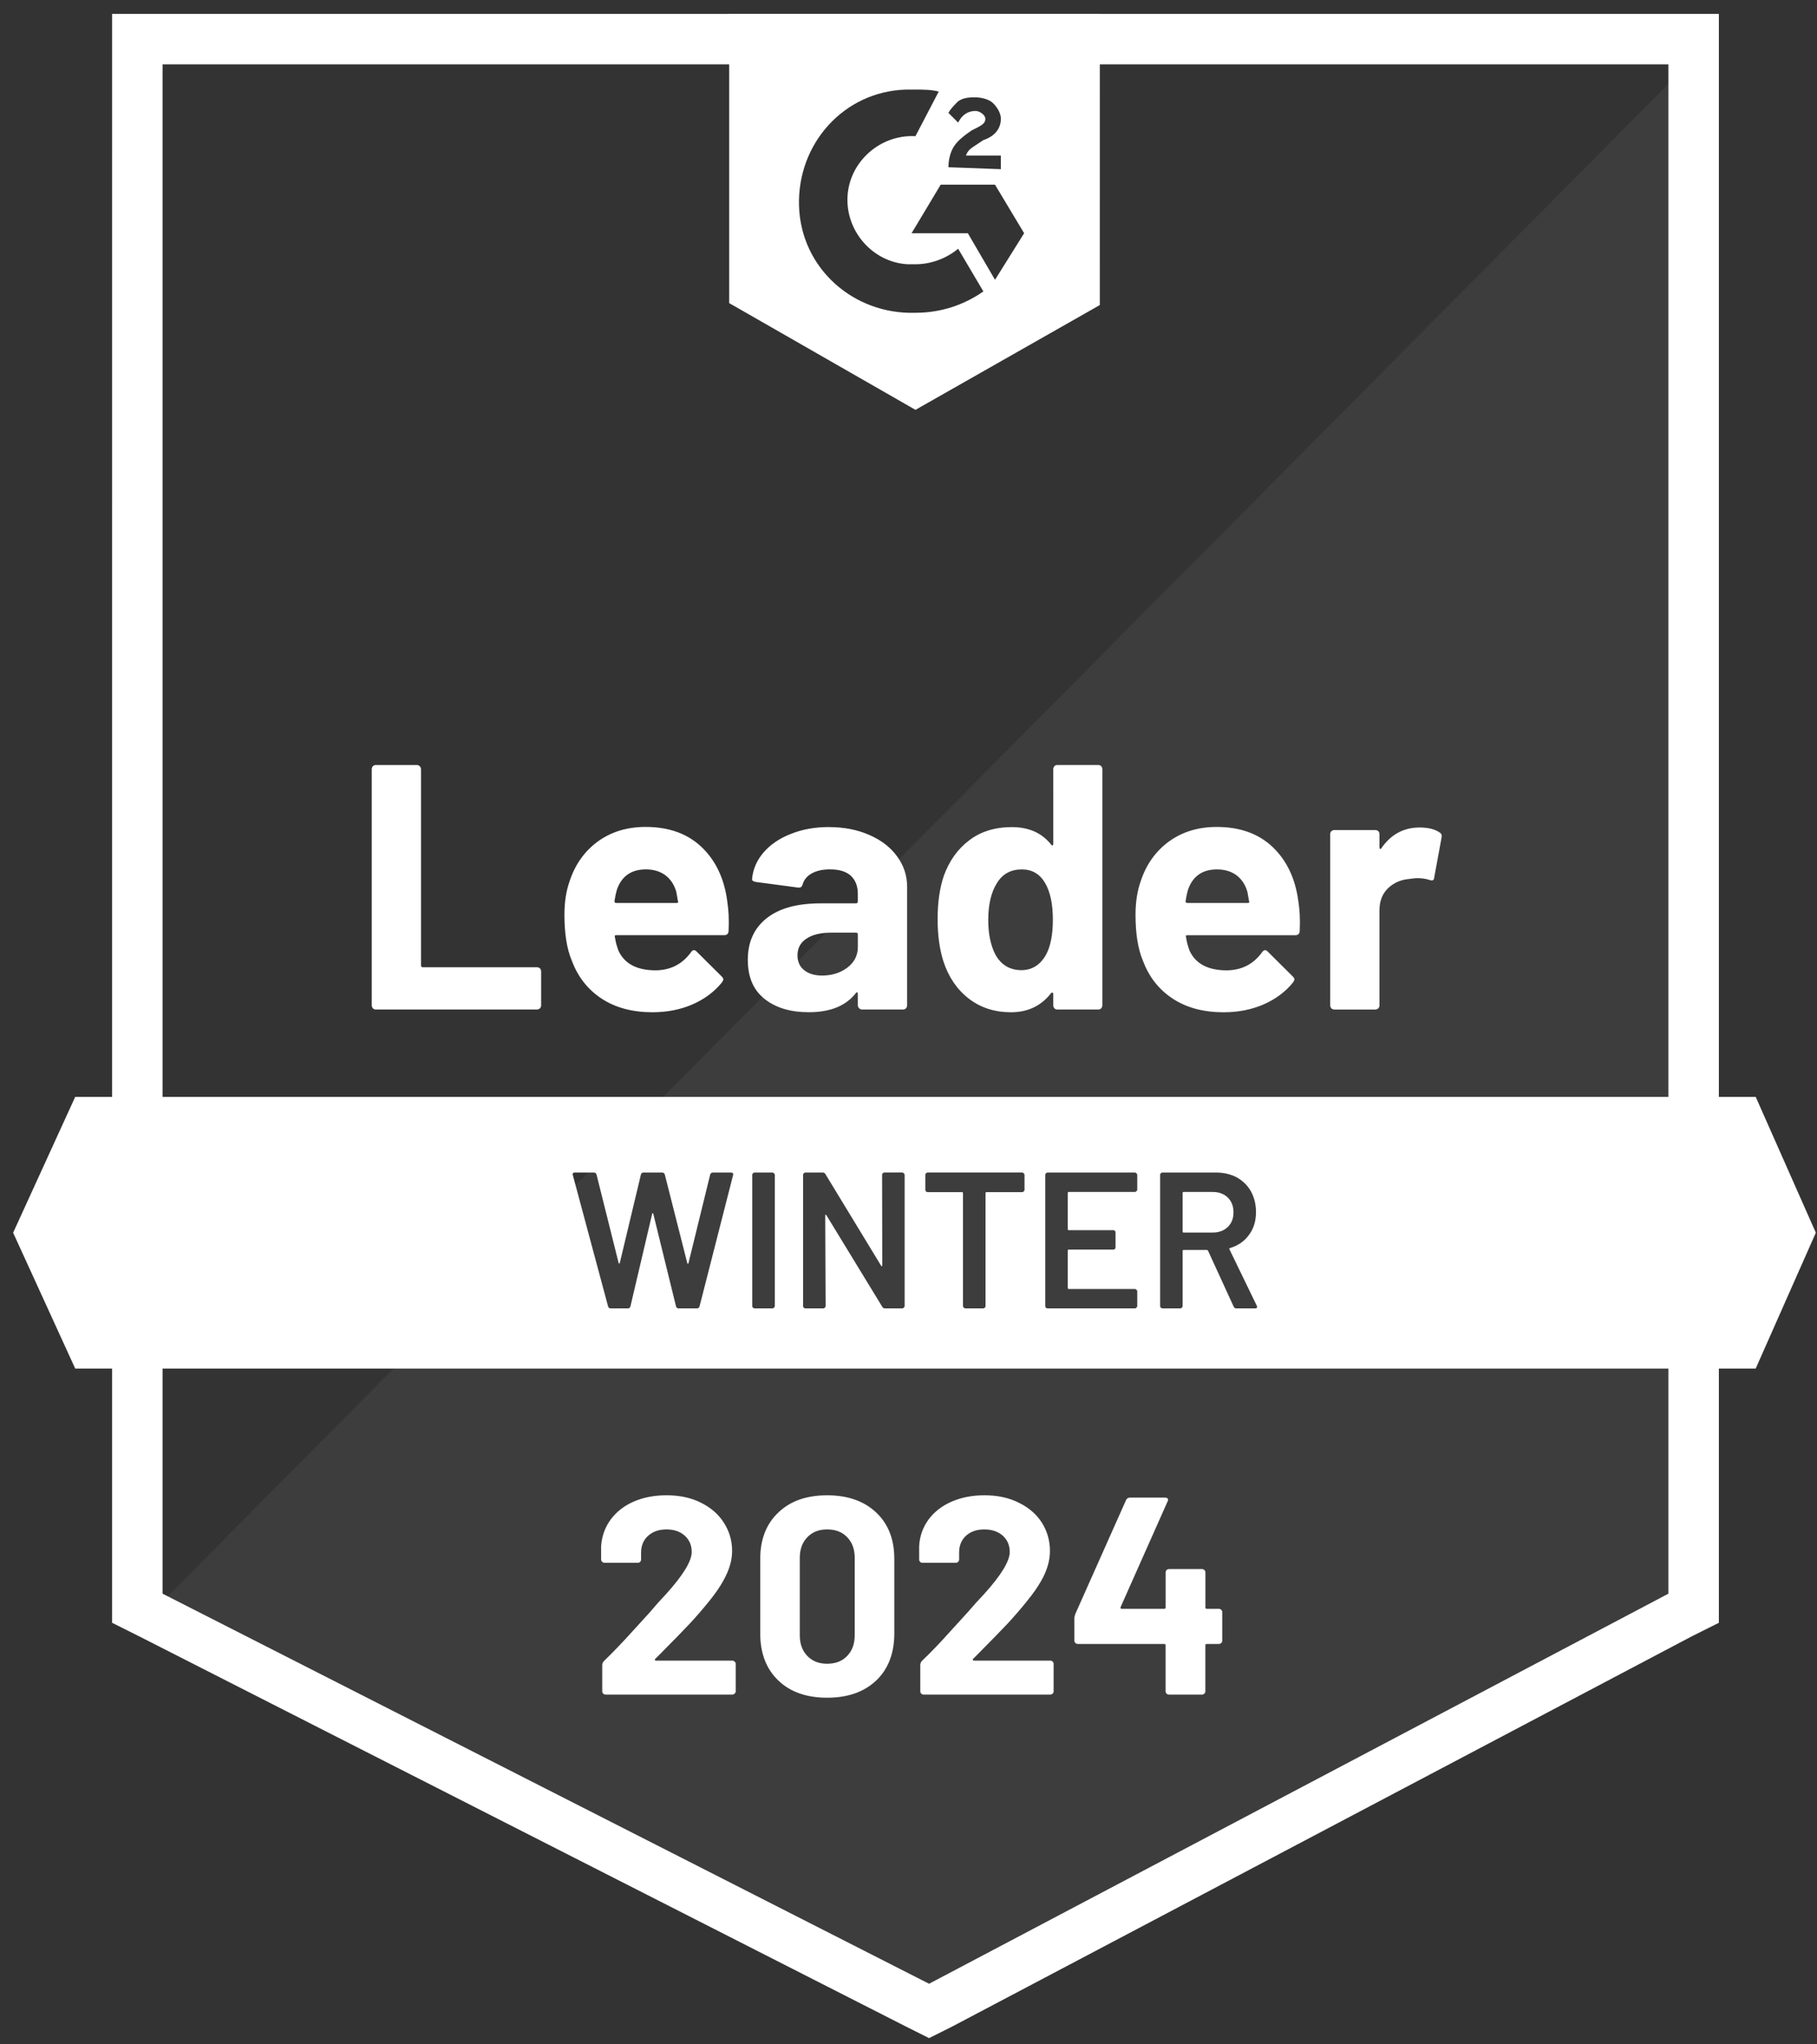
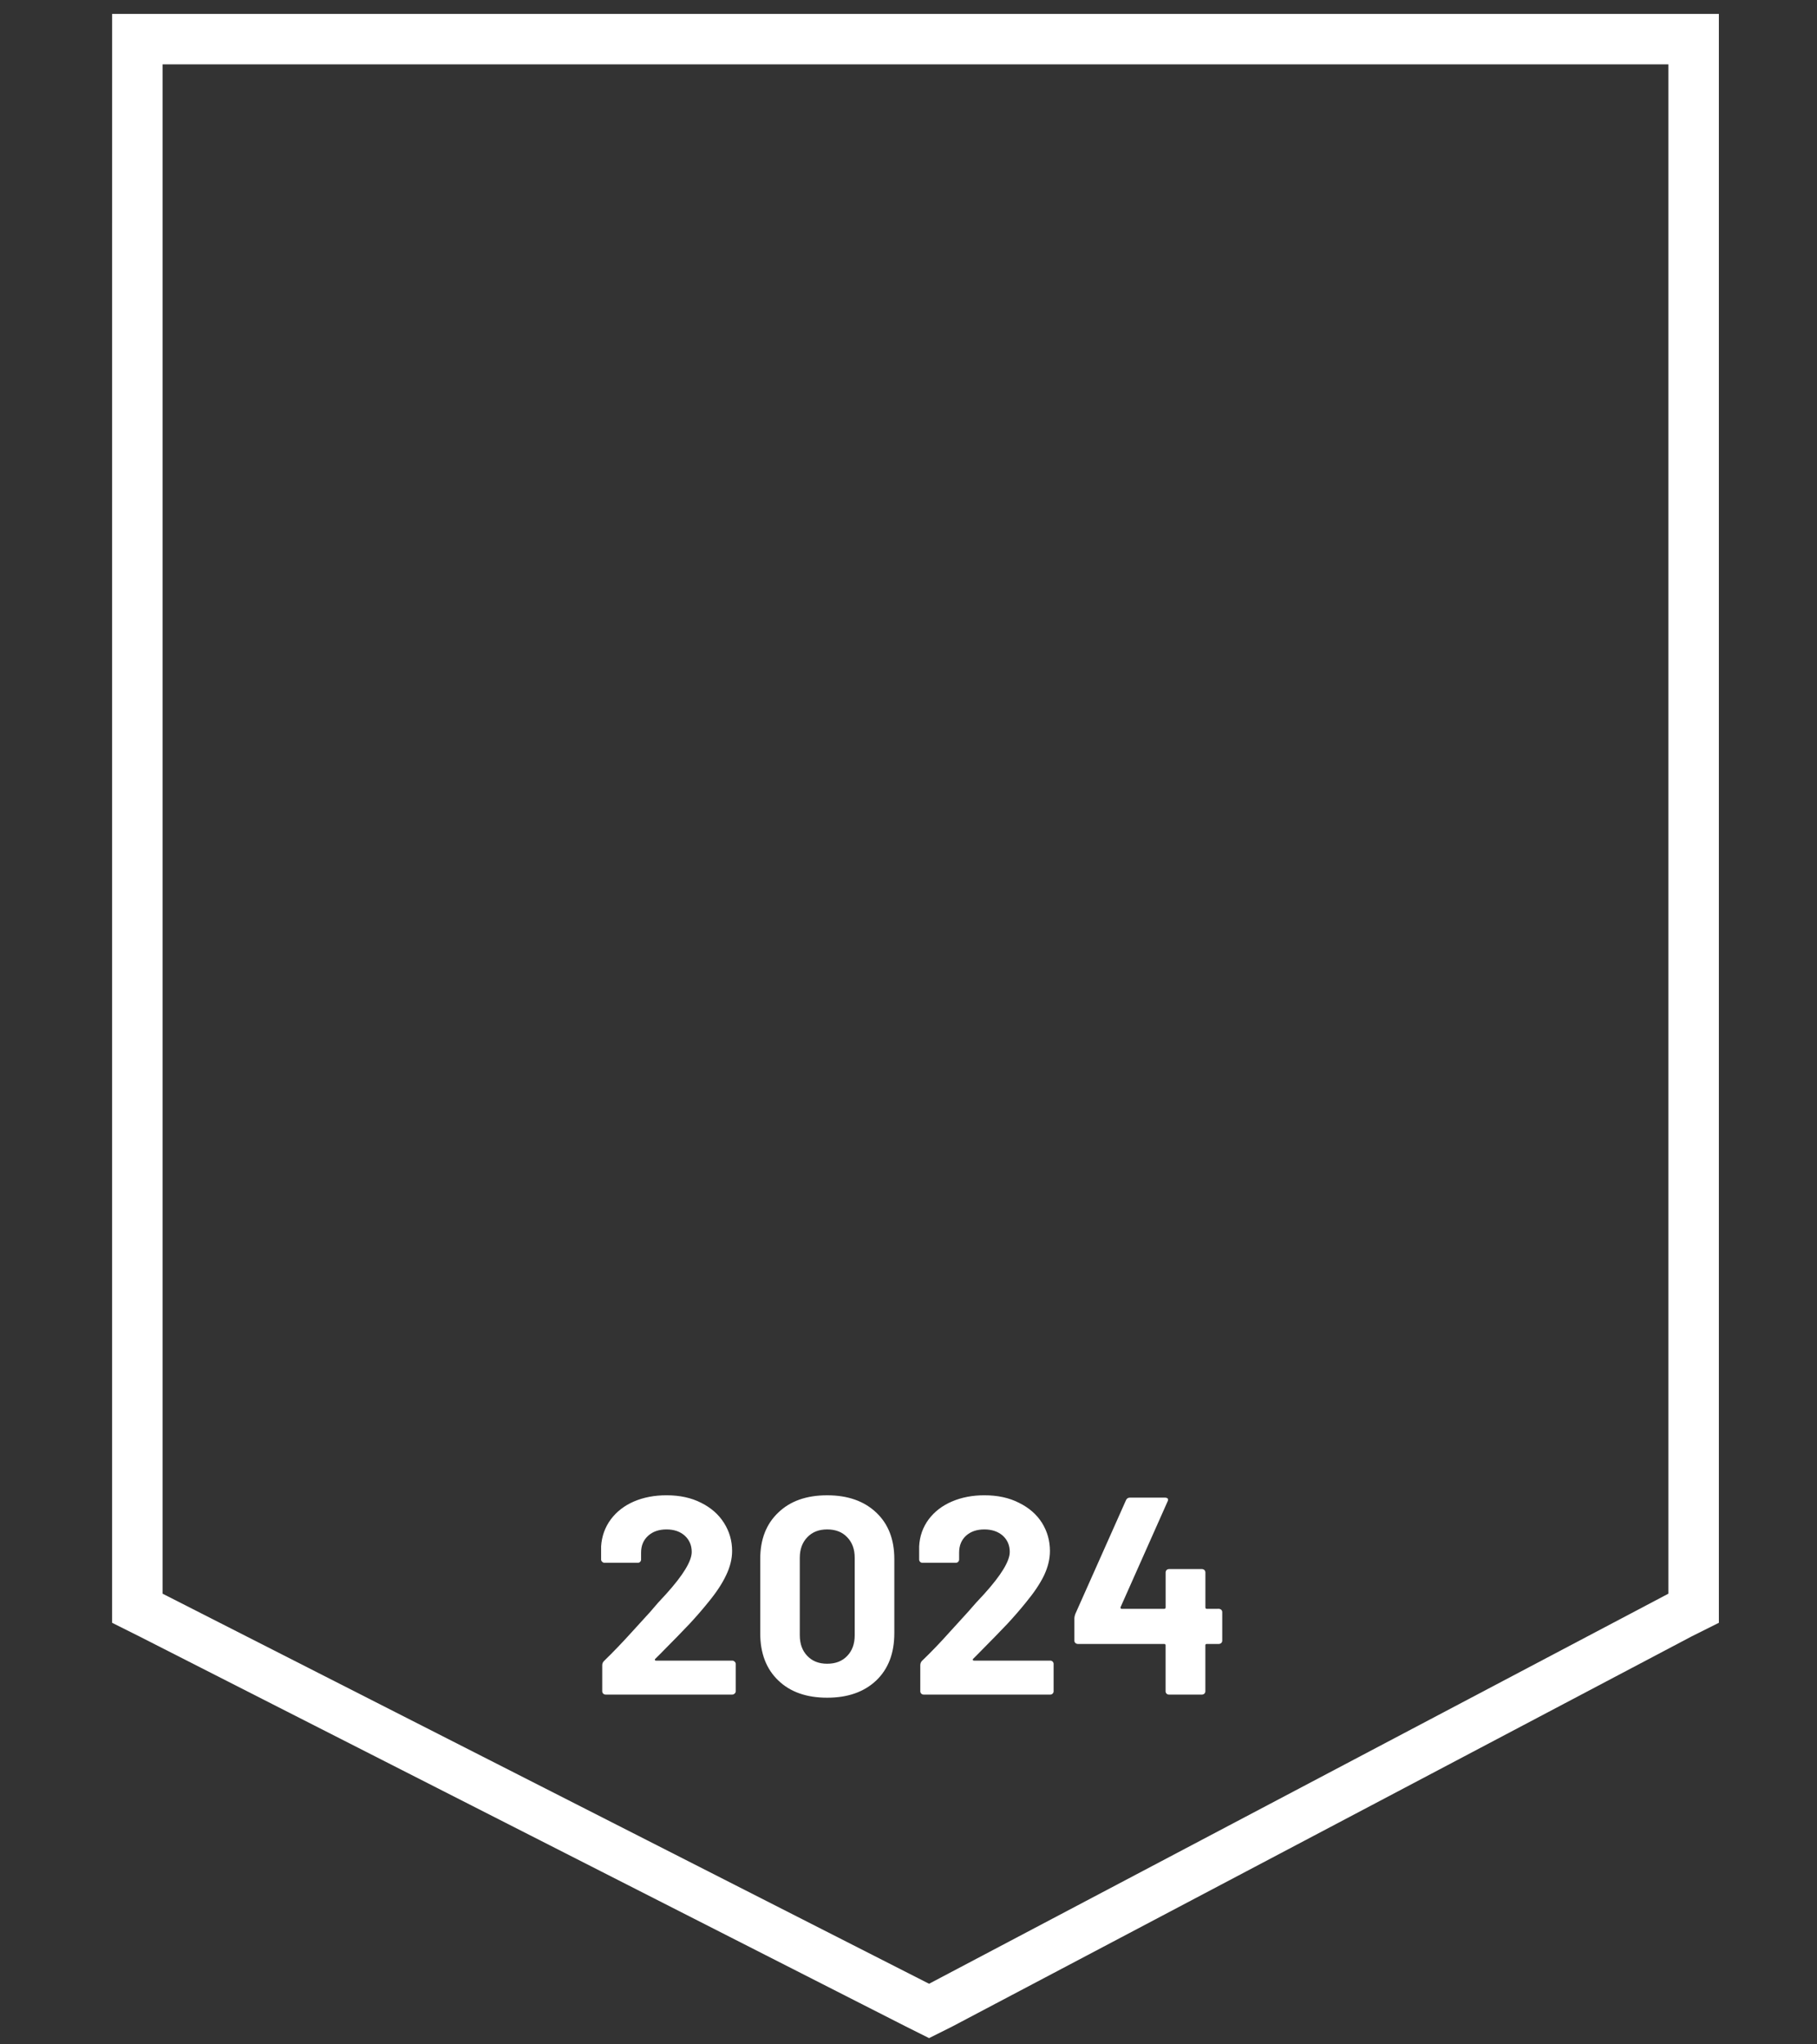
<svg xmlns="http://www.w3.org/2000/svg" fill="none" height="99" viewBox="0 0 88 99" width="88">
  <rect x="0" y="0" width="88" height="99" fill="#333333" stroke="none" />
-   <path d="m81.461 3.399-74.34 74.904 38.533 19.078 35.807-18.326z" fill="#f2f3f2" fill-opacity=".05" />
  <g fill="#fff">
    <path d="m5.429 27.741v50.844l1.316.658 37.123 18.89 1.128.564 1.128-.564 35.807-18.89 1.316-.658v-77.911h-77.817zm2.444 49.434v-74.058h72.93v74.058l-35.807 18.89z" />
-     <path d="m18.201 48.886c-.056 0-.103-.019-.141-.056-.038-.044-.056-.094-.056-.15v-11.428c0-.056.019-.107.056-.15.038-.038.085-.056.141-.056h1.983c.056 0 .103.019.141.056.044.044.066.094.066.15v9.502c0 .056.028.085.085.085h5.526c.056 0 .106.019.15.056.038.044.056.094.056.15v1.635c0 .056-.019.107-.056.15-.044.038-.094.056-.15.056zm17.02-5.244c.069.426.091.905.066 1.438-.006.138-.078.207-.216.207h-5.225c-.069 0-.091.028-.066.085.031.226.091.451.179.677.294.626.893.94 1.795.94.721-.006 1.291-.298 1.71-.874.044-.069.094-.103.15-.103.038 0 .078.022.122.066l1.212 1.203c.056.056.085.106.085.15 0 .025-.022.072-.066.141-.37.457-.849.815-1.438 1.071-.583.251-1.225.376-1.927.376-.971 0-1.792-.219-2.462-.658-.67-.439-1.153-1.053-1.447-1.842-.238-.564-.357-1.303-.357-2.218 0-.62.085-1.165.254-1.635.263-.802.717-1.441 1.363-1.917.652-.47 1.422-.705 2.312-.705 1.128 0 2.033.326 2.716.977.683.652 1.097 1.526 1.241 2.622zm-3.938-1.541c-.714 0-1.184.332-1.41.996-.044.15-.081.332-.113.545 0 .056.028.085.085.085h2.923c.069 0 .091-.028.066-.085-.056-.326-.085-.482-.085-.47-.1-.338-.276-.602-.526-.789-.257-.188-.57-.282-.94-.282zm8.863-2.049c.733 0 1.388.129 1.964.385.577.251 1.024.598 1.344 1.043.32.439.479.927.479 1.466v5.733c0 .056-.019.107-.056.15-.038.038-.085.056-.141.056h-1.983c-.056 0-.103-.019-.141-.056-.044-.044-.066-.094-.066-.15v-.554c0-.031-.009-.053-.028-.066-.025-.013-.047-.003-.066.028-.476.62-1.238.93-2.284.93-.883 0-1.595-.213-2.133-.639-.545-.426-.818-1.059-.818-1.898 0-.865.307-1.538.921-2.021.608-.476 1.476-.714 2.603-.714h1.72c.056 0 .085-.028.085-.085v-.376c0-.37-.113-.661-.338-.874-.226-.207-.564-.31-1.015-.31-.345 0-.633.063-.865.188s-.382.301-.451.526c-.031.125-.103.182-.216.169l-2.049-.273c-.138-.025-.201-.075-.188-.15.044-.476.232-.905.564-1.288.332-.382.774-.68 1.325-.893.545-.219 1.156-.329 1.833-.329zm-.338 7.19c.482 0 .893-.128 1.231-.385.338-.257.508-.589.508-.996v-.611c0-.056-.028-.085-.085-.085h-1.212c-.507 0-.905.097-1.194.291-.288.188-.432.457-.432.808 0 .307.106.545.32.714.213.175.501.263.865.263zm11.203-9.99c0-.056.019-.107.056-.15.038-.038.085-.056.141-.056h1.983c.056 0 .103.019.141.056.038.044.056.094.056.15v11.428c0 .056-.019.107-.056.15-.038.038-.085.056-.141.056h-1.983c-.056 0-.103-.019-.141-.056-.038-.044-.056-.094-.056-.15v-.554c0-.031-.013-.05-.038-.056-.025-.006-.047 0-.066.019-.476.62-1.125.93-1.945.93-.789 0-1.469-.219-2.039-.658-.57-.439-.981-1.04-1.231-1.804-.188-.589-.282-1.272-.282-2.049 0-.802.1-1.501.301-2.096.263-.727.674-1.3 1.231-1.72.558-.426 1.247-.639 2.068-.639.815 0 1.447.282 1.898.846.019.037.041.05.066.037.025-.013.038-.034.038-.066zm-.357 8.994c.226-.413.338-.984.338-1.71 0-.752-.125-1.344-.376-1.776-.257-.439-.633-.658-1.128-.658-.533 0-.933.219-1.203.658-.282.445-.423 1.043-.423 1.795 0 .677.119 1.241.357 1.692.282.489.699.733 1.25.733.507 0 .902-.244 1.184-.733zm12.227-2.603c.069.426.091.905.066 1.438-.006.138-.078.207-.216.207h-5.225c-.069 0-.091.028-.066.085.031.226.091.451.178.677.294.626.893.94 1.795.94.721-.006 1.291-.298 1.71-.874.044-.069.094-.103.15-.103.038 0 .078.022.122.066l1.212 1.203c.056.056.085.106.085.15 0 .025-.022.072-.066.141-.37.457-.849.815-1.438 1.071-.583.251-1.225.376-1.927.376-.971 0-1.792-.219-2.462-.658s-1.153-1.053-1.447-1.842c-.238-.564-.357-1.303-.357-2.218 0-.62.085-1.165.254-1.635.263-.802.717-1.441 1.363-1.917.652-.47 1.422-.705 2.312-.705 1.128 0 2.033.326 2.716.977.683.652 1.096 1.526 1.24 2.622zm-3.938-1.541c-.714 0-1.184.332-1.41.996-.044.15-.082.332-.113.545 0 .056.028.085.085.085h2.923c.069 0 .091-.028.066-.085-.056-.326-.085-.482-.085-.47-.1-.338-.276-.602-.526-.789-.257-.188-.57-.282-.94-.282zm9.812-2.03c.407 0 .727.078.959.235.094.05.128.135.103.254l-.357 1.936c-.006.132-.085.169-.235.113-.169-.056-.366-.085-.592-.085-.088 0-.21.013-.366.038-.407.031-.752.179-1.034.442-.282.27-.423.624-.423 1.062v4.614c0 .056-.019.107-.056.15-.044.038-.094.056-.15.056h-1.974c-.056 0-.106-.019-.15-.056-.038-.044-.056-.094-.056-.15v-8.289c0-.056.019-.103.056-.141.044-.038.094-.056.15-.056h1.974c.056 0 .106.019.15.056.038.038.056.085.056.141v.648c0 .031.009.053.028.066.025.013.044.006.056-.019.464-.677 1.084-1.015 1.861-1.015z" />
-     <path clip-rule="evenodd" d="m45.465 4.433c-.376-.094-.752-.094-1.128-.094h-.47c-3.007.094-5.263 2.631-5.169 5.639.094 3.007 2.631 5.263 5.639 5.169 1.222 0 2.349-.376 3.289-1.034l-1.222-2.068c-.564.47-1.316.752-2.068.752h-.376c-1.692-.094-3.007-1.598-2.913-3.289.094-1.692 1.598-3.007 3.289-2.913zm4.135 6.861-1.41-2.35h-2.631l-1.41 2.35h2.725l1.316 2.256zm-3.383-4.229c-.188.282-.282.658-.282 1.034l2.538.094v-.658h-1.692c.083-.249.24-.352.47-.502.03-.02.061-.04.094-.062l.282-.188c.564-.188.846-.564.846-1.034 0-.282-.188-.564-.376-.752-.188-.188-.564-.282-.846-.282-.282 0-.564 0-.846.188-.188.188-.376.376-.47.564l.47.47c.188-.376.47-.564.846-.564.188 0 .47.188.47.376 0 .188-.094.282-.47.47l-.188.094c-.282.188-.658.47-.846.752zm7.049 7.707-8.928 5.075-9.022-5.169v-14.003h17.951zm-52.63 44.923 3.007-6.579h81.388l2.913 6.579-2.913 6.579h-81.388zm28.815 3.571c.019.063.063.094.132.094h.827c.063 0 .103-.031.122-.094l1.053-4.483c.006-.025.016-.038.028-.038.013.006.022.019.028.038l1.1 4.483c.019.063.063.094.132.094h.874c.069 0 .113-.031.132-.094l1.626-6.362c.019-.082-.016-.122-.103-.122h-.874c-.069 0-.113.031-.132.094l-1.053 4.295c-.006.019-.016.028-.028.028s-.022-.009-.028-.028l-1.09-4.295c-.019-.063-.063-.094-.132-.094h-.902c-.063 0-.103.031-.122.094l-1.024 4.285c-.006.019-.016.028-.028.028-.013 0-.022-.009-.028-.028l-1.071-4.285c-.019-.063-.063-.094-.132-.094h-.921c-.069 0-.103.028-.103.085l.009.038zm7.011.056c.025.025.053.038.085.038h.865c.031 0 .056-.013.075-.038.025-.019.038-.044.038-.075v-6.353c0-.031-.013-.056-.038-.075-.019-.025-.044-.038-.075-.038h-.865c-.031 0-.06.013-.085.038-.019.019-.028.044-.028.075v6.353c0 .031.009.056.028.075zm6.287-6.503c-.019.019-.028.044-.028.075l.009 4.38c0 .025-.006.038-.019.038-.013.006-.025 0-.038-.019l-2.697-4.436c-.025-.05-.069-.075-.132-.075h-.836c-.031 0-.059.013-.085.038-.019.019-.028.044-.028.075v6.353c0 .031.009.056.028.075.025.025.053.038.085.038h.865c.031 0 .056-.013.075-.038.025-.019.038-.044.038-.075l-.019-4.38c0-.025.006-.041.019-.047.013 0 .025.009.038.028l2.707 4.436c.025.05.069.075.132.075h.837c.031 0 .056-.013.075-.038.025-.019.038-.044.038-.075v-6.353c0-.031-.013-.056-.038-.075-.019-.025-.044-.038-.075-.038h-.865c-.031 0-.059.013-.085.038zm6.832 0c-.019-.025-.044-.038-.075-.038h-4.577c-.031 0-.059.013-.085.038-.019.019-.028.044-.028.075v.724c0 .031.009.056.028.075.025.025.053.038.085.038h1.663c.031 0 .047.016.047.047v5.47c0 .031.013.056.038.075.019.025.044.038.075.038h.865c.031 0 .059-.013.085-.038.019-.019.028-.044.028-.075v-5.47c0-.031.016-.047.047-.047h1.729c.031 0 .056-.013.075-.038.025-.019.038-.044.038-.075v-.724c0-.031-.013-.056-.038-.075zm5.46.865c.025-.019.038-.044.038-.075v-.714c0-.031-.013-.056-.038-.075-.019-.025-.044-.038-.075-.038h-4.229c-.031 0-.059.013-.085.038-.019.019-.028.044-.028.075v6.353c0 .031.009.056.028.075.025.025.053.038.085.038h4.229c.031 0 .056-.013.075-.038.025-.019.038-.044.038-.075v-.714c0-.031-.013-.056-.038-.075-.019-.025-.044-.038-.075-.038h-3.205c-.031 0-.047-.016-.047-.047v-1.814c0-.031.016-.047.047-.047h2.152c.031 0 .059-.009.085-.028.019-.025.028-.053.028-.085v-.714c0-.031-.009-.059-.028-.085-.025-.019-.053-.028-.085-.028h-2.152c-.031 0-.047-.016-.047-.047v-1.758c0-.031.016-.047.047-.047h3.205c.031 0 .056-.013.075-.038zm4.708 5.592c.025.056.069.085.132.085h.902c.069 0 .103-.025.103-.075 0-.013-.006-.031-.019-.056l-1.325-2.735c-.006-.013-.006-.025 0-.038.006-.013.016-.019.028-.019.395-.119.702-.332.921-.639.226-.301.338-.667.338-1.1 0-.376-.082-.711-.244-1.006-.163-.288-.392-.514-.686-.677-.294-.157-.633-.235-1.015-.235h-2.584c-.031 0-.059.013-.085.038-.019.019-.028.044-.028.075v6.353c0 .031.009.056.028.075.025.025.053.038.085.038h.865c.031 0 .056-.013.075-.038.025-.019.037-.044.037-.075v-2.669c0-.031.016-.047.047-.047h1.128c.025 0 .044.013.056.038zm-2.472-5.507c0-.031.016-.047.047-.047h1.41c.301 0 .545.091.733.273.182.182.273.42.273.714s-.091.529-.273.705c-.188.182-.432.273-.733.273h-1.41c-.031 0-.047-.016-.047-.047z" fill-rule="evenodd" />
    <path d="m31.734 80.333c-.019.019-.025.038-.019.056.013.019.031.028.056.028h3.693c.044 0 .081.016.113.047.037.031.056.069.056.113v1.325c0 .044-.019.081-.056.113-.031.031-.069.047-.113.047h-6.128c-.05 0-.091-.016-.122-.047-.031-.031-.047-.069-.047-.113v-1.259c0-.081.028-.15.085-.207.445-.432.899-.905 1.363-1.419.464-.514.755-.833.874-.959.251-.301.507-.589.771-.865.827-.915 1.241-1.595 1.241-2.039 0-.32-.113-.583-.338-.789-.226-.201-.52-.301-.883-.301s-.658.1-.883.301c-.232.207-.348.479-.348.818v.338c0 .044-.016.082-.047.113-.031.031-.069.047-.113.047h-1.607c-.044 0-.082-.016-.113-.047-.038-.031-.056-.069-.056-.113v-.639c.031-.489.188-.924.47-1.306.282-.376.655-.664 1.118-.865.47-.201.996-.301 1.579-.301.645 0 1.206.122 1.682.367.476.238.843.561 1.1.968.263.413.395.868.395 1.363 0 .382-.097.774-.291 1.175-.188.401-.473.833-.855 1.297-.282.351-.586.702-.912 1.053-.326.345-.811.843-1.457 1.494zm8.327 1.88c-1.002 0-1.792-.279-2.368-.836-.583-.558-.874-1.319-.874-2.284v-3.599c0-.946.291-1.695.874-2.246.577-.558 1.366-.837 2.368-.837.996 0 1.789.279 2.378.837.583.551.874 1.3.874 2.246v3.599c0 .965-.291 1.726-.874 2.284-.589.558-1.381.836-2.378.836zm0-1.645c.407 0 .73-.125.968-.376.244-.251.366-.586.366-1.006v-3.75c0-.413-.122-.746-.366-.996-.238-.251-.561-.376-.968-.376-.401 0-.721.125-.959.376-.244.251-.367.583-.367.996v3.75c0 .42.122.755.367 1.006.238.251.558.376.959.376zm7.067-.235c-.019.019-.022.038-.009.056.006.019.025.028.056.028h3.693c.044 0 .081.016.113.047.031.031.047.069.047.113v1.325c0 .044-.016.081-.047.113-.031.031-.069.047-.113.047h-6.137c-.044 0-.082-.016-.113-.047-.031-.031-.047-.069-.047-.113v-1.259c0-.081.025-.15.075-.207.451-.432.905-.905 1.363-1.419.464-.514.755-.833.874-.959.257-.301.517-.589.78-.865.827-.915 1.241-1.595 1.241-2.039 0-.32-.113-.583-.338-.789-.232-.201-.529-.301-.893-.301s-.658.1-.883.301c-.226.207-.338.479-.338.818v.338c0 .044-.016.082-.047.113-.031.031-.072.047-.122.047h-1.607c-.044 0-.082-.016-.113-.047s-.047-.069-.047-.113v-.639c.025-.489.179-.924.461-1.306.282-.376.658-.664 1.128-.865s.993-.301 1.569-.301c.645 0 1.206.122 1.682.367.482.238.852.561 1.109.968.257.413.385.868.385 1.363 0 .382-.094.774-.282 1.175-.194.401-.482.833-.865 1.297-.282.351-.586.702-.912 1.053-.326.345-.811.843-1.457 1.494zm11.898-2.425c.044 0 .085.016.122.047.031.031.047.069.047.113v1.382c0 .044-.016.081-.047.113-.038.031-.078.047-.122.047h-.583c-.044 0-.066.022-.066.066v2.227c0 .044-.016.081-.047.113-.037.031-.078.047-.122.047h-1.588c-.05 0-.091-.016-.122-.047-.031-.031-.047-.069-.047-.113v-2.227c0-.044-.022-.066-.066-.066h-4.182c-.044 0-.085-.016-.122-.047-.031-.031-.047-.069-.047-.113v-1.09c0-.056.016-.125.047-.207l2.453-5.507c.038-.082.1-.122.188-.122h1.701c.063 0 .106.016.132.047s.022.078-.009.141l-2.274 5.113c-.006.019-.006.038 0 .056.013.019.028.028.047.028h2.068c.044 0 .066-.025.066-.075v-1.682c0-.05.016-.091.047-.122.031-.031.072-.047.122-.047h1.588c.044 0 .085.016.122.047.031.031.047.072.047.122v1.682c0 .05.022.075.066.075z" />
  </g>
</svg>